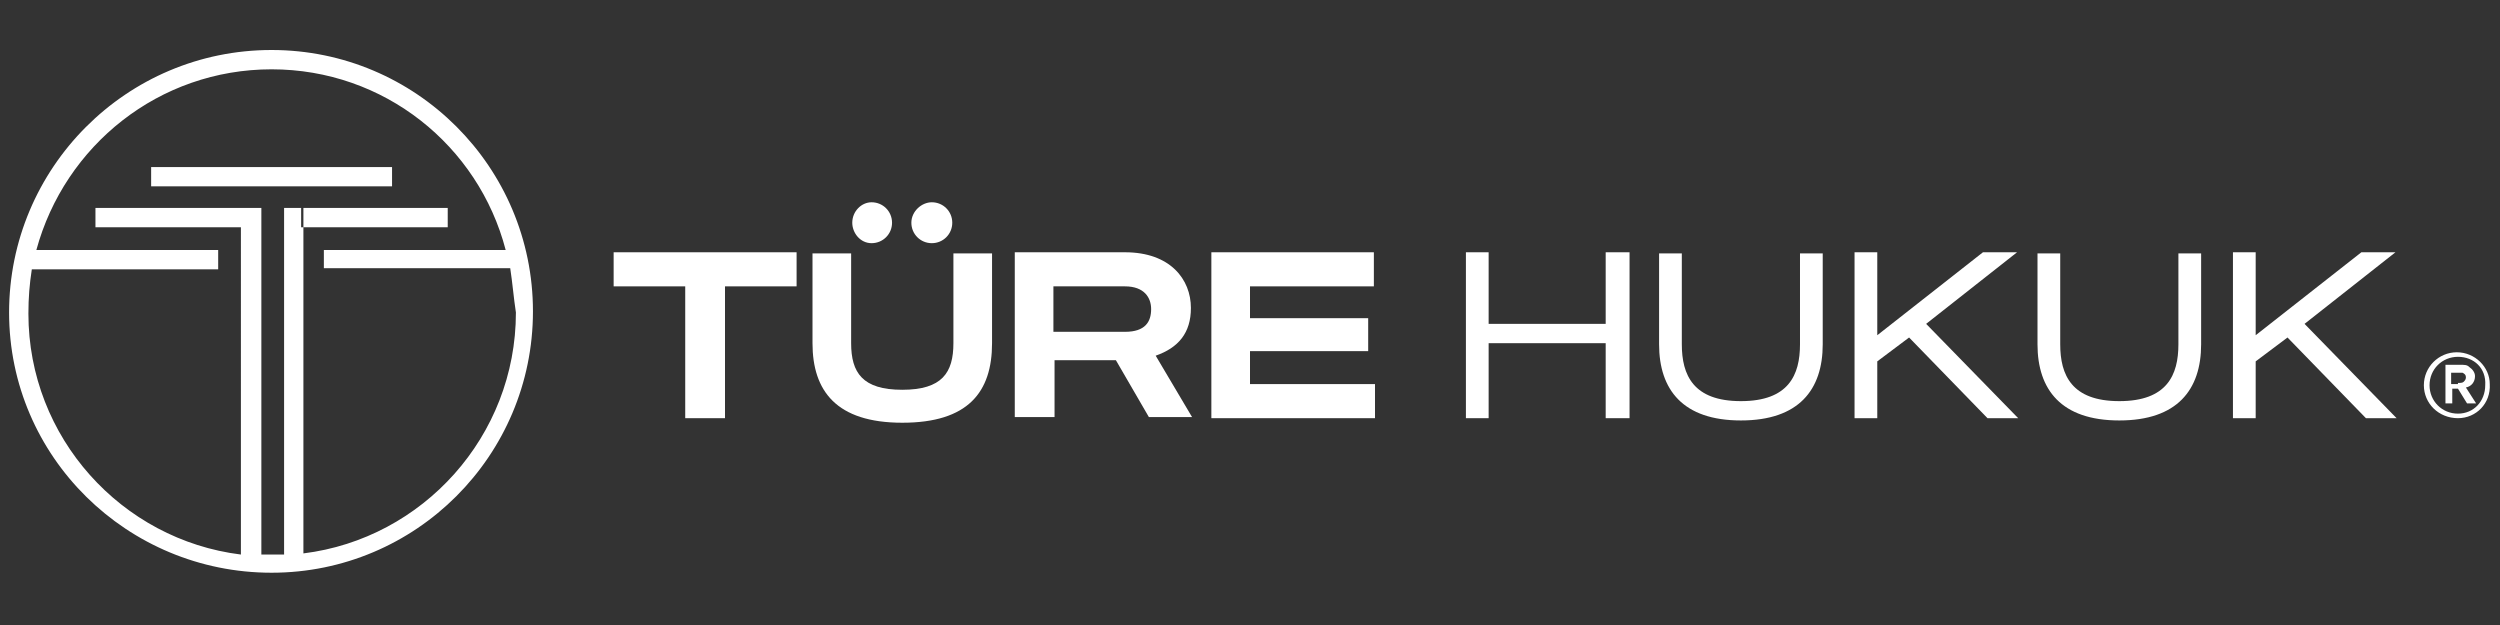
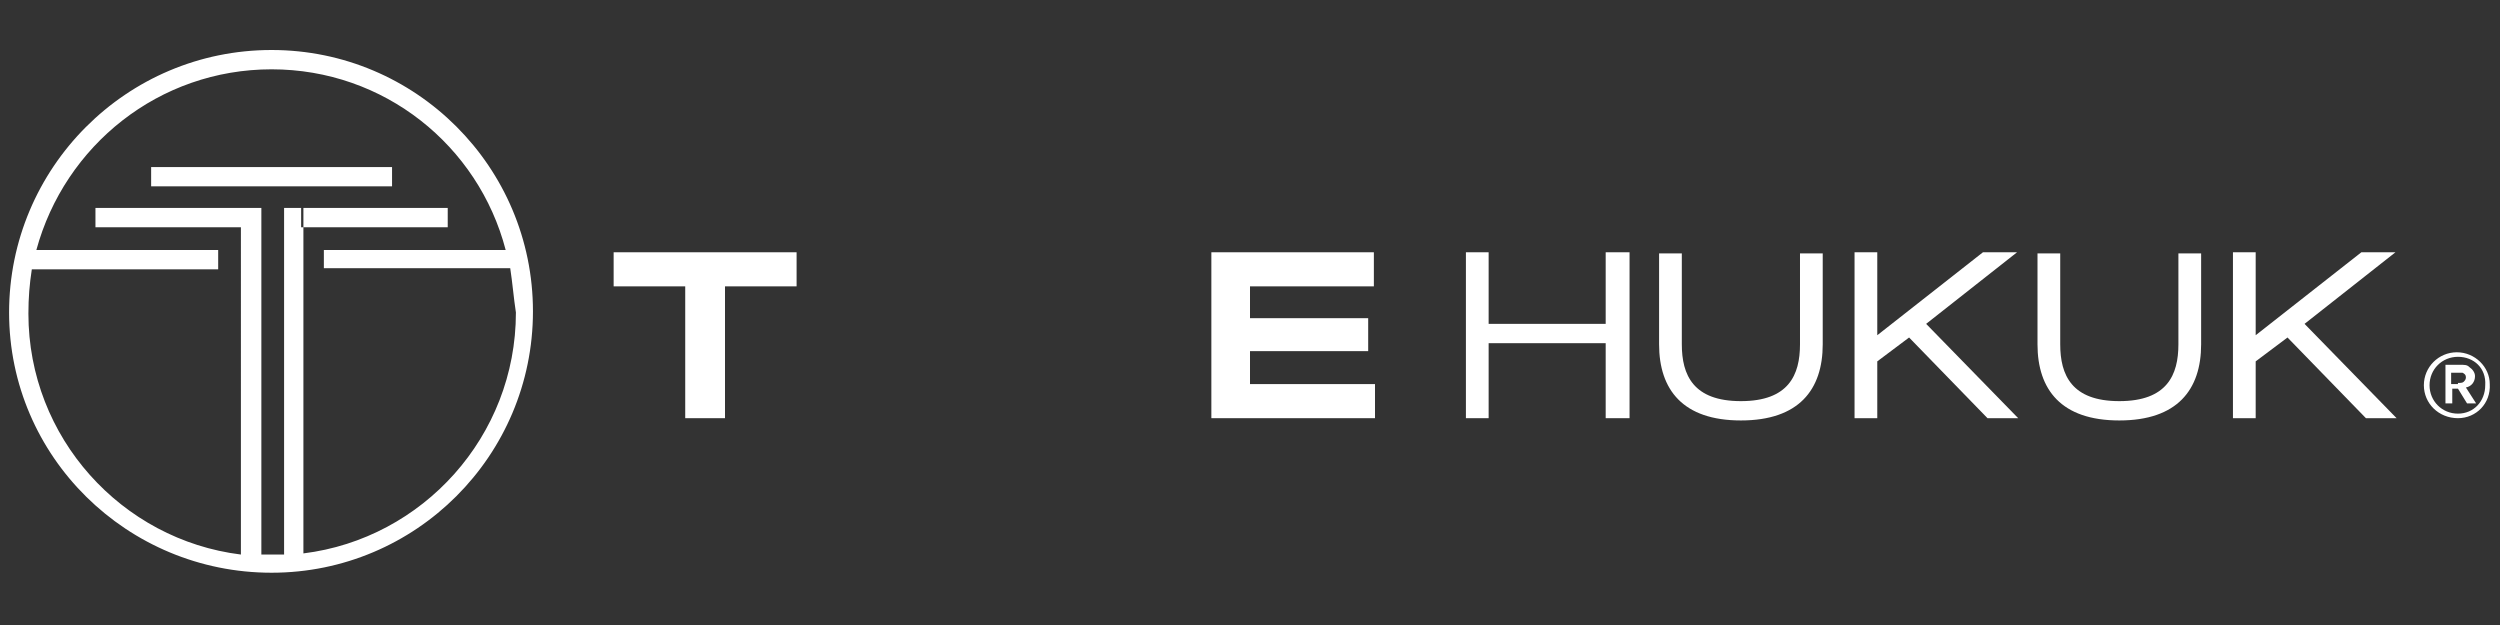
<svg xmlns="http://www.w3.org/2000/svg" version="1.1" id="Layer_1" x="0px" y="0px" viewBox="0 0 220 55" style="enable-background:new 0 0 220 55;" xml:space="preserve">
  <rect x="0" y="0" width="220" height="55" fill="#333333" stroke="none" />
  <style type="text/css"> .st0{fill:#FFFFFF;} .st1{fill-rule:evenodd;clip-rule:evenodd;fill:#FFFFFF;} </style>
  <g>
    <polygon class="st0" points="70.1,22.2 70.1,25.2 63.8,25.2 63.8,36.8 60.3,36.8 60.3,25.2 54,25.2 54,22.2 " />
-     <path class="st0" d="M71.5,30.2v-7.9h3.4v7.9c0,2.6,1,4.1,4.5,4.1s4.5-1.5,4.5-4.1v-7.9h3.4v7.9c0,4.3-2.1,7-7.9,7 C73.6,37.2,71.5,34.4,71.5,30.2 M76.7,17.8c1,0,1.8,0.8,1.8,1.8c0,1-0.8,1.8-1.8,1.8S75,20.5,75,19.6C75,18.6,75.8,17.8,76.7,17.8 M82,17.8c1,0,1.8,0.8,1.8,1.8c0,1-0.8,1.8-1.8,1.8s-1.8-0.8-1.8-1.8S81.1,17.8,82,17.8" />
-     <path class="st0" d="M89.3,36.8V22.2H99c4,0,5.8,2.4,5.8,4.9c0,2.2-1.1,3.5-3.1,4.2l3.2,5.4h-3.8l-2.9-5h-5.4v5H89.3z M92.7,25.2v4 H99c1.8,0,2.3-0.9,2.3-2c0-1-0.6-2-2.3-2H92.7z" />
    <polygon class="st0" points="120.4,28 120.4,30.9 110,30.9 110,33.8 121,33.8 121,36.8 106.6,36.8 106.6,22.2 120.9,22.2 120.9,25.2 110,25.2 110,28 " />
    <polygon class="st0" points="141.3,22.2 143.4,22.2 143.4,36.8 141.3,36.8 141.3,30.2 131,30.2 131,36.8 129,36.8 129,22.2 131,22.2 131,28.5 141.3,28.5 " />
    <path class="st0" d="M146,30.3v-8h2v8c0,2.7,1,5,5.2,5s5.2-2.3,5.2-5v-8h2v8c0,4-2.1,6.7-7.2,6.7C148.1,37,146,34.3,146,30.3" />
    <polygon class="st0" points="174.5,22.2 177.5,22.2 169.5,28.5 177.6,36.8 174.9,36.8 168,29.7 165.2,31.8 165.2,36.8 163.2,36.8 163.2,22.2 165.2,22.2 165.2,29.5 " />
    <path class="st0" d="M179.3,30.3v-8h2v8c0,2.7,1,5,5.2,5s5.2-2.3,5.2-5v-8h2v8c0,4-2.1,6.7-7.2,6.7S179.3,34.3,179.3,30.3" />
    <polygon class="st0" points="207.8,22.2 210.8,22.2 202.8,28.5 210.9,36.8 208.2,36.8 201.3,29.7 198.5,31.8 198.5,36.8 196.5,36.8 196.5,22.2 198.5,22.2 198.5,29.5 " />
    <path class="st1" d="M23.9,4.4c12.7,0,23,10.3,23,23s-10.3,23-23,23S0.8,40.2,0.8,27.5S11.1,4.4,23.9,4.4 M34.5,16.4H13.3v-1.7 h21.2V16.4z M44.9,23.6H28.5V22h16C42.1,12.8,33.8,6.1,23.9,6.1S5.7,12.8,3.2,22h16v1.7H2.8c-0.2,1.3-0.3,2.5-0.3,3.9 c0,10.9,8.2,19.9,18.7,21.2V20H8.4v-1.7h12.9l0,0h1.7v30.5c0.3,0,0.6,0,1,0s0.7,0,1,0V18.3h1.7v30.4c10.5-1.3,18.7-10.3,18.7-21.2 C45.2,26.2,45.1,24.9,44.9,23.6 M39.4,20H26.5v-1.7h12.9L39.4,20L39.4,20z" />
    <path class="st0" d="M216.3,36.8c-1.7,0-3-1.3-3-2.9c0-1.6,1.3-2.9,2.9-2.9c1.6,0,2.9,1.3,2.9,2.8 C219.2,35.5,217.9,36.8,216.3,36.8 M216.3,31.4c-1.4,0-2.5,1.1-2.5,2.5c0,1.4,1.1,2.5,2.5,2.5c1.4,0,2.4-1.1,2.4-2.5 C218.8,32.4,217.7,31.4,216.3,31.4 M217.1,35.5l-0.8-1.3h-0.5v1.3h-0.6v-3.4h1.2c0.5,0,0.7,0,0.9,0.2c0.3,0.2,0.5,0.5,0.5,0.8 c0,0.5-0.3,0.9-0.8,1l0.9,1.4C217.8,35.5,217.1,35.5,217.1,35.5z M216.3,33.7c0.2,0,0.4,0,0.5-0.1c0.1-0.1,0.2-0.2,0.2-0.4 c0-0.2-0.1-0.3-0.3-0.4c-0.1,0-0.2,0-0.4,0h-0.6v1H216.3z" />
  </g>
</svg>